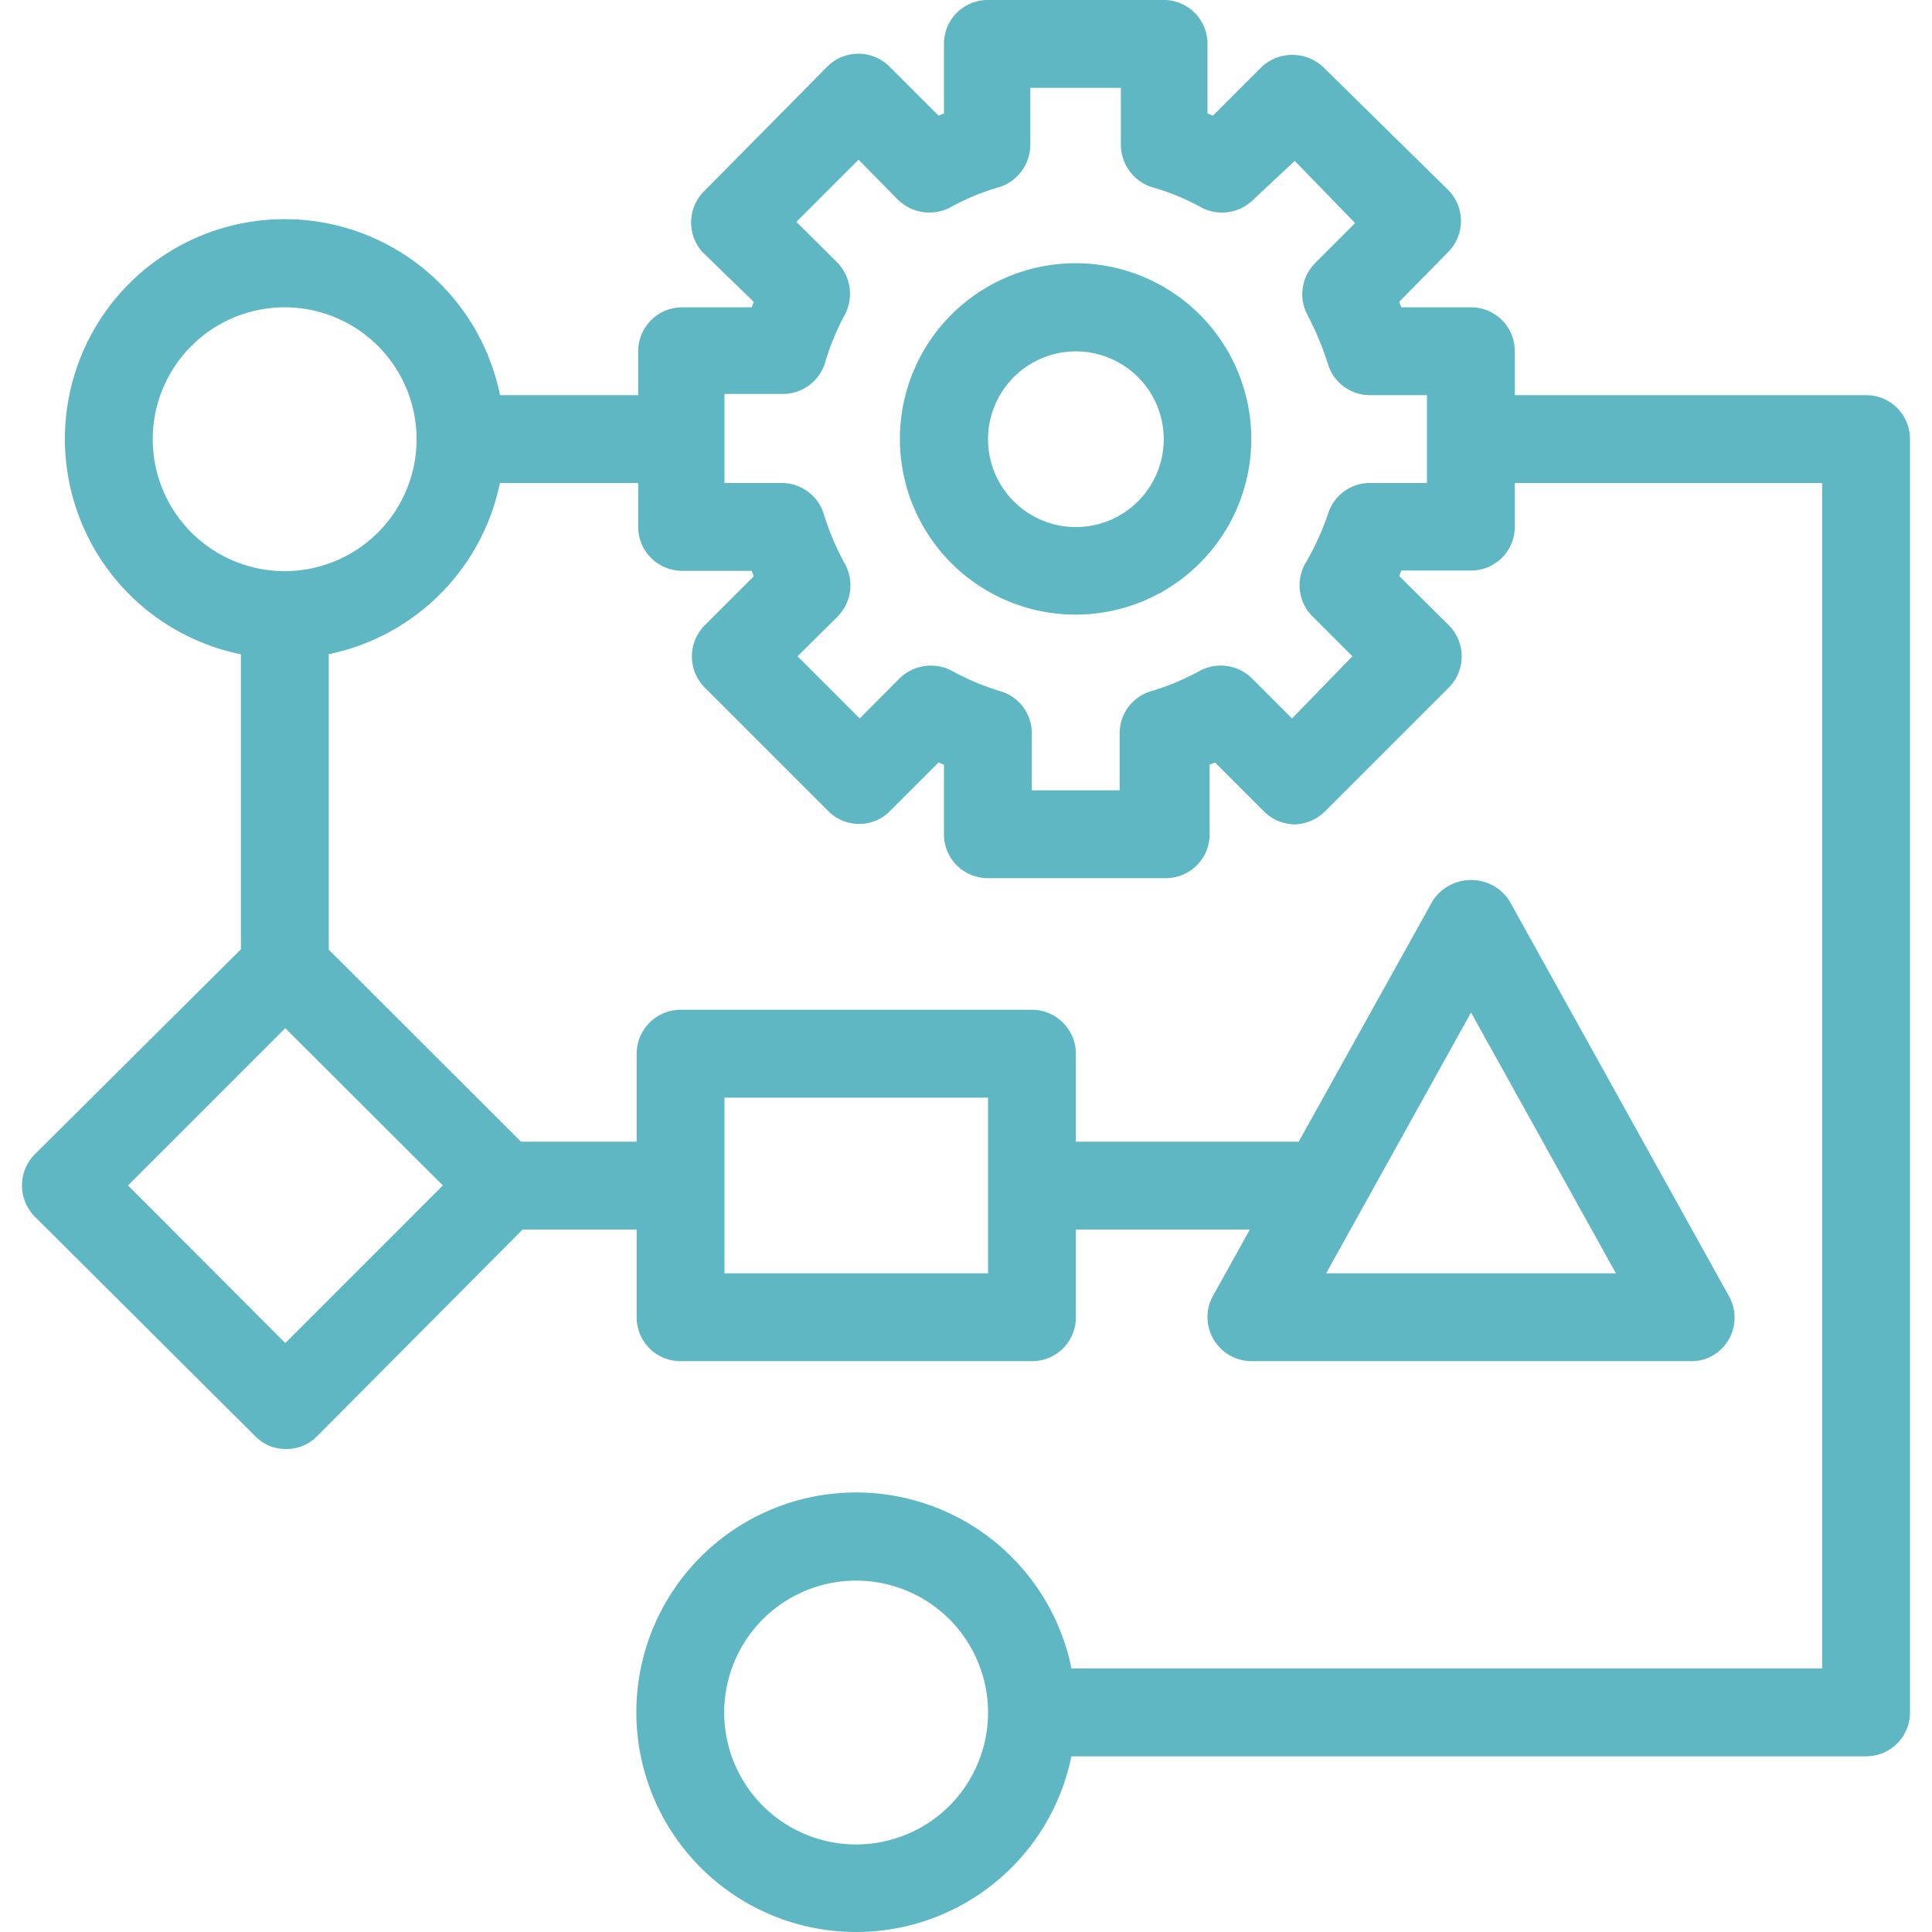
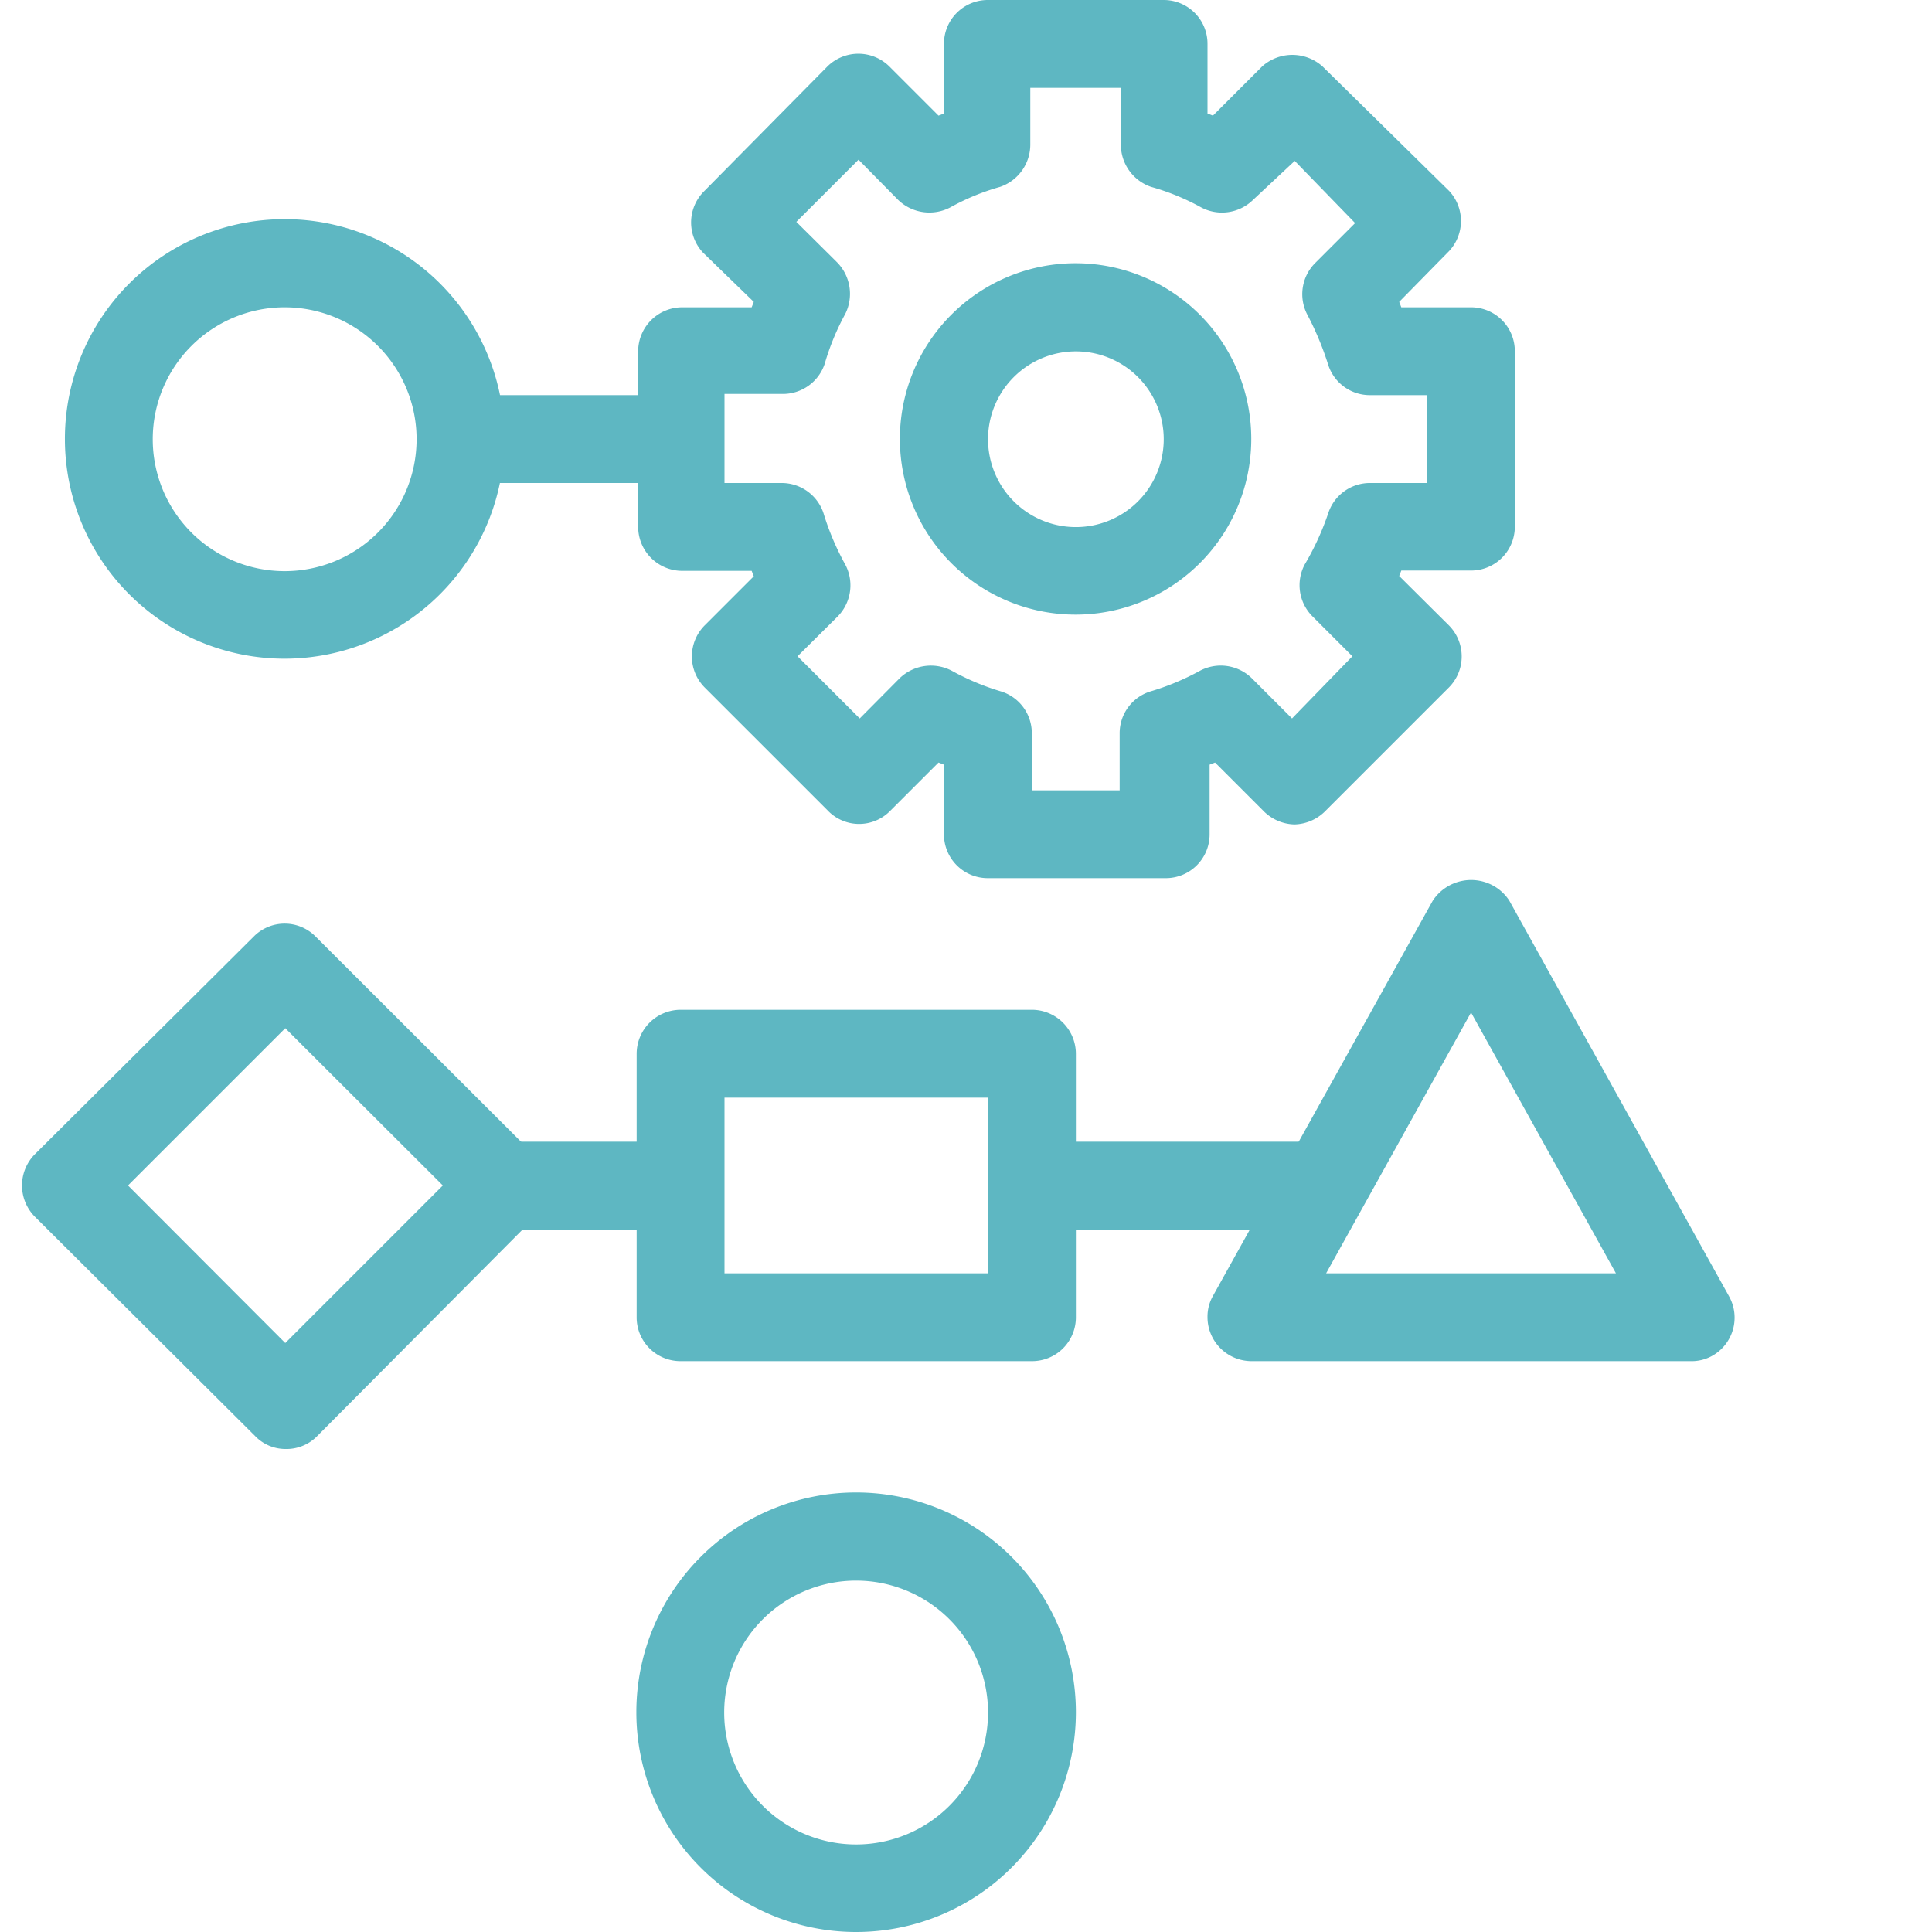
<svg xmlns="http://www.w3.org/2000/svg" id="Calque_1" data-name="Calque 1" viewBox="0 0 64 64">
  <defs>
    <style>.cls-1{fill:#5eb7c2;}</style>
  </defs>
  <title>ICON-SVG-64x50-ic-workflow-engine-bleu</title>
  <path class="cls-1" d="M35.64,20.36a5.82,5.82,0,1,1,5.81-5.83v0A5.82,5.82,0,0,1,35.64,20.36Zm0-8.72a2.91,2.91,0,1,0,2.91,2.91h0A2.91,2.91,0,0,0,35.64,11.64Z" />
  <path class="cls-1" d="M38.55,29.09H32.73a1.45,1.45,0,0,1-1.46-1.44h0V25.33l-.18-.07-1.63,1.63a1.44,1.44,0,0,1-2,0h0l-4.12-4.12a1.46,1.46,0,0,1,0-2.05l1.63-1.63-.07-.18h-2.3a1.46,1.46,0,0,1-1.46-1.46h0V11.64a1.46,1.46,0,0,1,1.46-1.46h2.3l.07-.18L23.29,8.37a1.46,1.46,0,0,1,0-2L27.41,2.2a1.46,1.46,0,0,1,2.05,0l1.63,1.63.18-.07V1.45A1.45,1.45,0,0,1,32.72,0h5.83A1.45,1.45,0,0,1,40,1.45h0V3.76l.18.07L41.81,2.2a1.5,1.5,0,0,1,2,0L48,6.32a1.46,1.46,0,0,1,0,2L46.35,10l.07.18h2.31a1.45,1.45,0,0,1,1.45,1.45h0v5.81a1.45,1.45,0,0,1-1.44,1.46H46.42l-.07.18L48,20.72a1.46,1.46,0,0,1,0,2.05l-4.12,4.12a1.49,1.49,0,0,1-1,.42h0a1.49,1.49,0,0,1-1-.42l-1.63-1.63-.18.07v2.31a1.45,1.45,0,0,1-1.45,1.45Zm-4.37-2.91h2.91V24.3a1.45,1.45,0,0,1,1-1.39,8.31,8.31,0,0,0,1.66-.69,1.47,1.47,0,0,1,1.72.25L42.8,23.8l2-2.06-1.32-1.32a1.46,1.46,0,0,1-.26-1.72A9,9,0,0,0,44,17a1.45,1.45,0,0,1,1.39-1h1.88V13.09H45.39a1.45,1.45,0,0,1-1.39-1,10,10,0,0,0-.69-1.66,1.46,1.46,0,0,1,.26-1.72l1.32-1.32-2-2.06L41.51,6.62a1.47,1.47,0,0,1-1.72.25,7.73,7.73,0,0,0-1.66-.68,1.48,1.48,0,0,1-1-1.4V2.91h-3V4.79a1.48,1.48,0,0,1-1,1.4,7.65,7.65,0,0,0-1.65.68,1.49,1.49,0,0,1-1.73-.25L28.44,5.29,26.38,7.35l1.33,1.32A1.49,1.49,0,0,1,28,10.4a8.19,8.19,0,0,0-.68,1.65,1.46,1.46,0,0,1-1.4,1H24V16h1.88a1.46,1.46,0,0,1,1.4,1A8.76,8.76,0,0,0,28,18.7a1.47,1.47,0,0,1-.25,1.72l-1.33,1.32,2.06,2.06,1.32-1.33a1.49,1.49,0,0,1,1.73-.25,8.23,8.23,0,0,0,1.65.69,1.45,1.45,0,0,1,1,1.39Z" />
  <rect class="cls-1" x="15.26" y="13.09" width="7.29" height="2.91" />
-   <path class="cls-1" d="M9.44,21.82a7.28,7.28,0,1,1,7.27-7.29v0A7.29,7.29,0,0,1,9.44,21.82Zm0-11.64a4.37,4.37,0,1,0,4.36,4.38h0A4.37,4.37,0,0,0,9.44,10.18Z" />
-   <rect class="cls-1" x="7.98" y="20.36" width="2.91" height="11.64" />
+   <path class="cls-1" d="M9.44,21.82a7.28,7.28,0,1,1,7.27-7.29v0A7.29,7.29,0,0,1,9.44,21.82Zm0-11.64a4.37,4.37,0,1,0,4.36,4.38h0A4.37,4.37,0,0,0,9.44,10.18" />
  <path class="cls-1" d="M9.45,48a1.39,1.39,0,0,1-1-.43L1.15,40.3a1.47,1.47,0,0,1,0-2.06L8.43,31a1.44,1.44,0,0,1,2,0h0l7.28,7.27a1.47,1.47,0,0,1,0,2.06L10.48,47.6A1.42,1.42,0,0,1,9.45,48ZM4.24,39.27l5.21,5.22,5.22-5.22L9.45,34.06Z" />
  <path class="cls-1" d="M34.18,45.09H22.55a1.45,1.45,0,0,1-1.46-1.44h0V34.91a1.46,1.46,0,0,1,1.46-1.46H34.18a1.46,1.46,0,0,1,1.46,1.46v8.73a1.45,1.45,0,0,1-1.45,1.45ZM24,42.18h8.73V36.36H24Z" />
  <rect class="cls-1" x="16.71" y="37.82" width="5.83" height="2.91" />
  <rect class="cls-1" x="34.18" y="37.82" width="10.18" height="2.91" />
  <path class="cls-1" d="M28.36,64a7.28,7.28,0,1,1,7.28-7.28h0A7.28,7.28,0,0,1,28.36,64Zm0-11.64a4.37,4.37,0,1,0,4.37,4.37h0A4.37,4.37,0,0,0,28.36,52.36Z" />
  <path class="cls-1" d="M56,45.09H41.45A1.46,1.46,0,0,1,40,43.62a1.39,1.39,0,0,1,.18-.69l7.28-13.09a1.52,1.52,0,0,1,2.09-.45,1.49,1.49,0,0,1,.45.45l7.27,13.09a1.45,1.45,0,0,1-.58,2A1.39,1.39,0,0,1,56,45.09ZM43.93,42.18h9.6l-4.8-8.64Z" />
-   <path class="cls-1" d="M61.82,58.18H34.18V55.27H60.36V16H48.73V13.09H61.82a1.45,1.45,0,0,1,1.45,1.45h0V56.73a1.45,1.45,0,0,1-1.45,1.45Z" />
</svg>